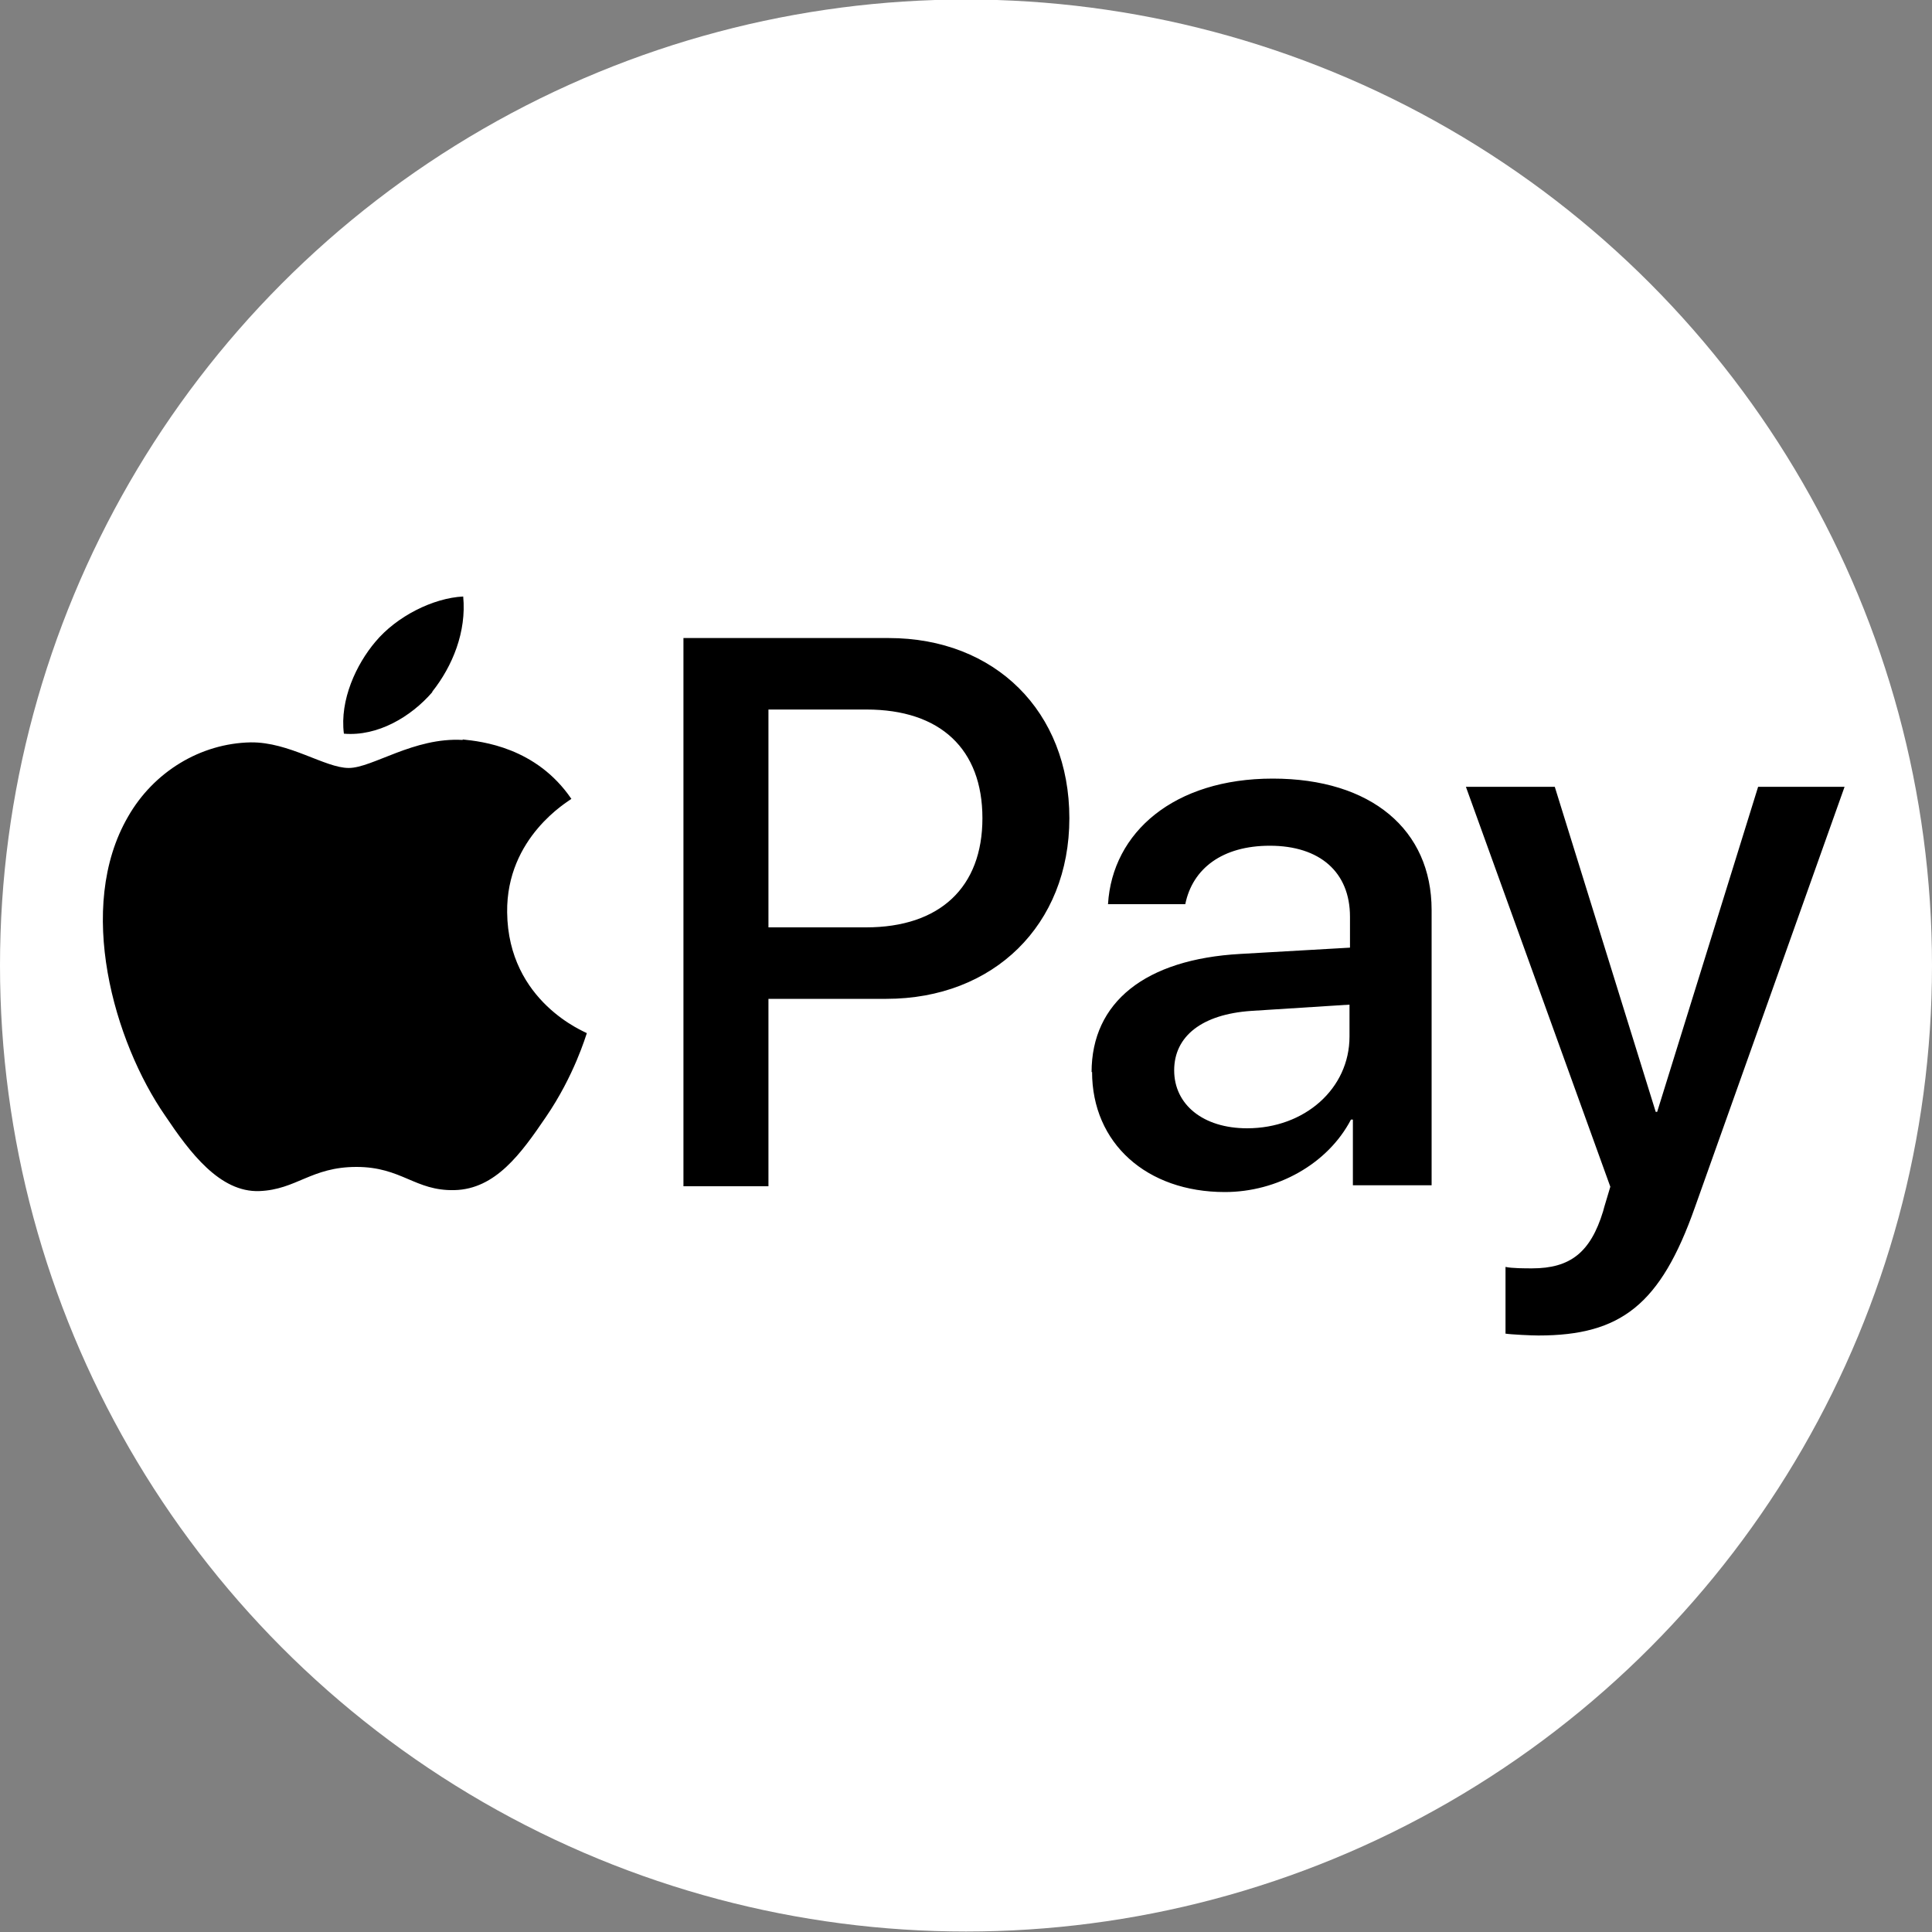
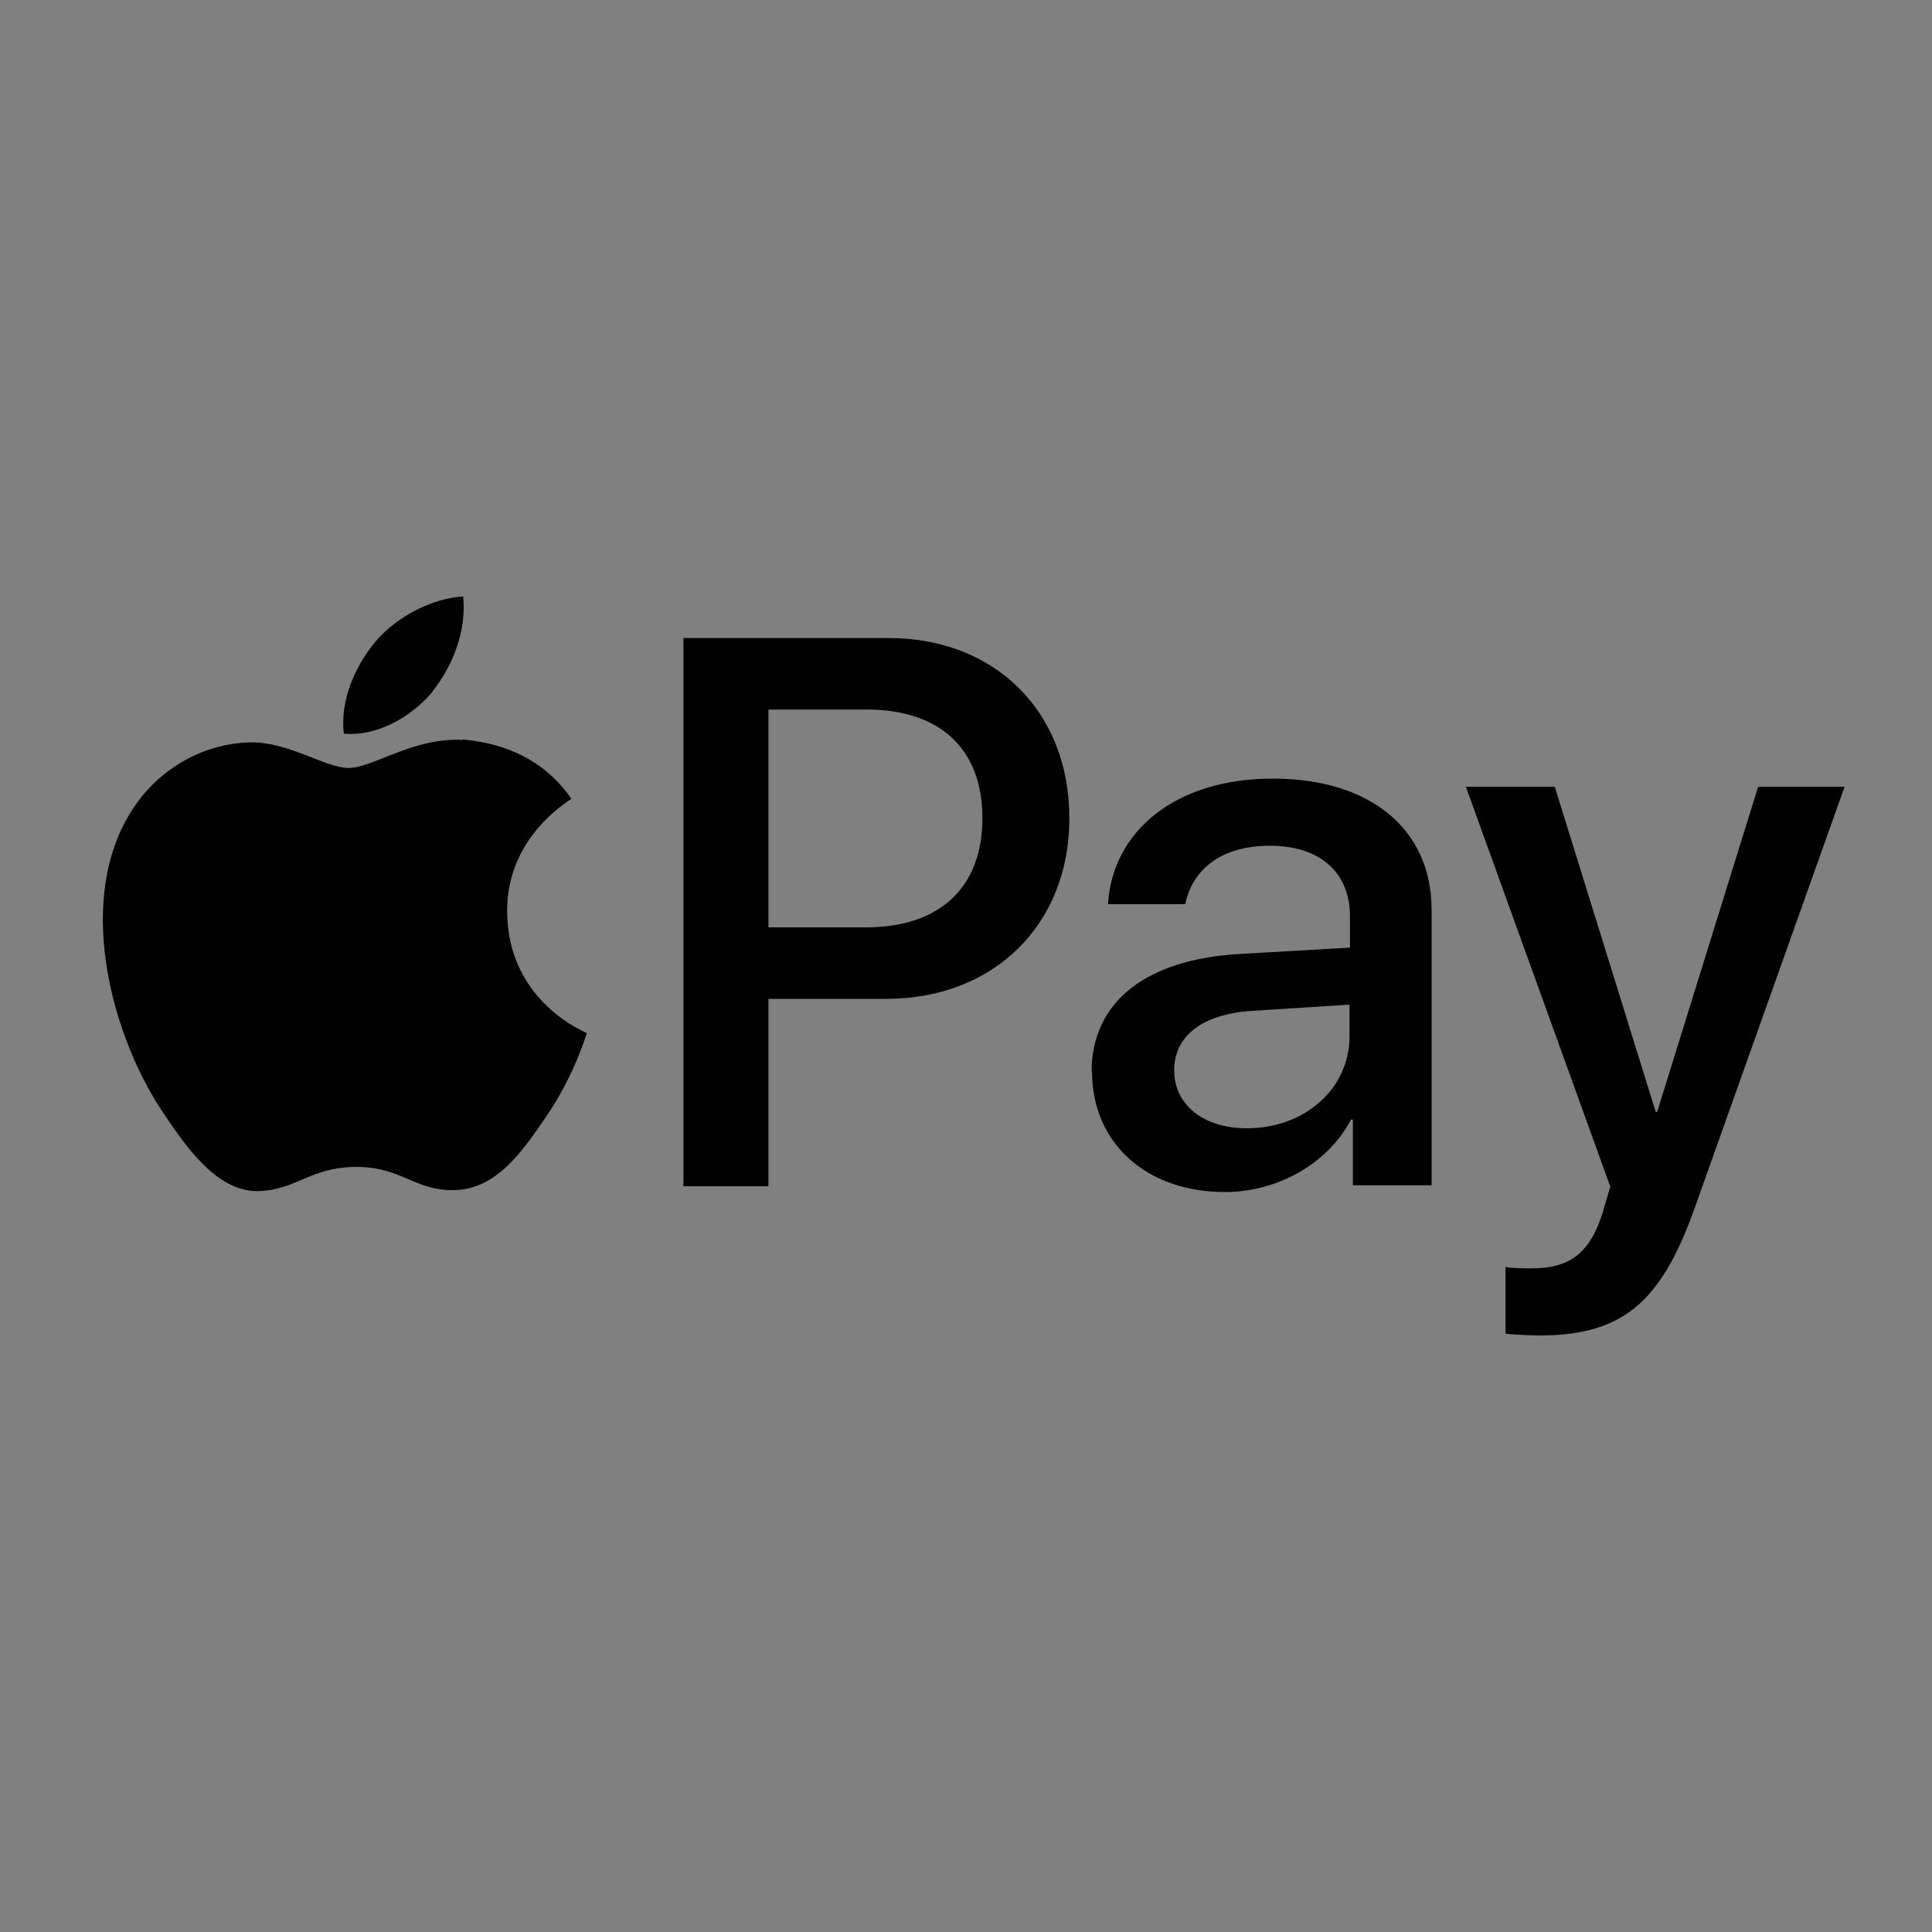
<svg xmlns="http://www.w3.org/2000/svg" id="Layer_1" data-name="Layer 1" viewBox="0 0 40 40">
  <rect x="0" y="0" width="40" height="40" fill="#808080" stroke="none" />
  <defs>
    <style>
      .cls-1 {
        fill: #fff;
      }

      .cls-2 {
        fill-rule: evenodd;
      }
    </style>
  </defs>
-   <circle class="cls-1" cx="20" cy="19.99" r="20" />
  <path class="cls-2" d="m31.17,27.61v-1.38c.13.03.41.03.55.03.79,0,1.21-.33,1.47-1.18,0-.02.15-.5.15-.51l-2.99-8.28h1.84l2.09,6.73h.03l2.09-6.73h1.79l-3.1,8.71c-.71,2.01-1.53,2.65-3.24,2.65-.14,0-.57-.02-.69-.04h0ZM8.95,14.32c.42-.53.71-1.24.64-1.97-.62.03-1.38.41-1.82.94-.39.46-.74,1.2-.65,1.9.7.06,1.39-.35,1.83-.86h0Zm.63,1c-1.01-.06-1.87.58-2.36.58s-1.23-.54-2.03-.53c-1.04.02-2.01.61-2.54,1.54-1.09,1.88-.29,4.66.77,6.19.51.76,1.13,1.59,1.95,1.56.77-.03,1.07-.5,2.01-.5s1.21.5,2.03.48c.85-.02,1.38-.76,1.89-1.51.59-.86.83-1.69.85-1.74-.02-.02-1.63-.64-1.65-2.5-.02-1.56,1.27-2.3,1.33-2.35-.73-1.07-1.86-1.19-2.25-1.23h0Zm8.82-2.11c2.2,0,3.74,1.52,3.74,3.73s-1.57,3.74-3.79,3.74h-2.44v3.88h-1.76v-11.35h4.26Zm-2.49,5.99h2.02c1.53,0,2.41-.83,2.41-2.26s-.87-2.25-2.4-2.25h-2.03v4.51h0Zm6.69,3c0-1.45,1.11-2.34,3.08-2.45l2.27-.13v-.64c0-.92-.62-1.47-1.66-1.47-.98,0-1.6.47-1.75,1.21h-1.6c.09-1.49,1.37-2.6,3.41-2.6s3.29,1.06,3.29,2.72v5.7h-1.63v-1.36h-.04c-.48.92-1.53,1.5-2.61,1.5-1.62,0-2.75-1.01-2.75-2.49h0Zm5.34-.75v-.65l-2.04.13c-1.01.07-1.59.52-1.59,1.23s.6,1.2,1.51,1.2c1.19,0,2.12-.82,2.12-1.9Z" />
</svg>